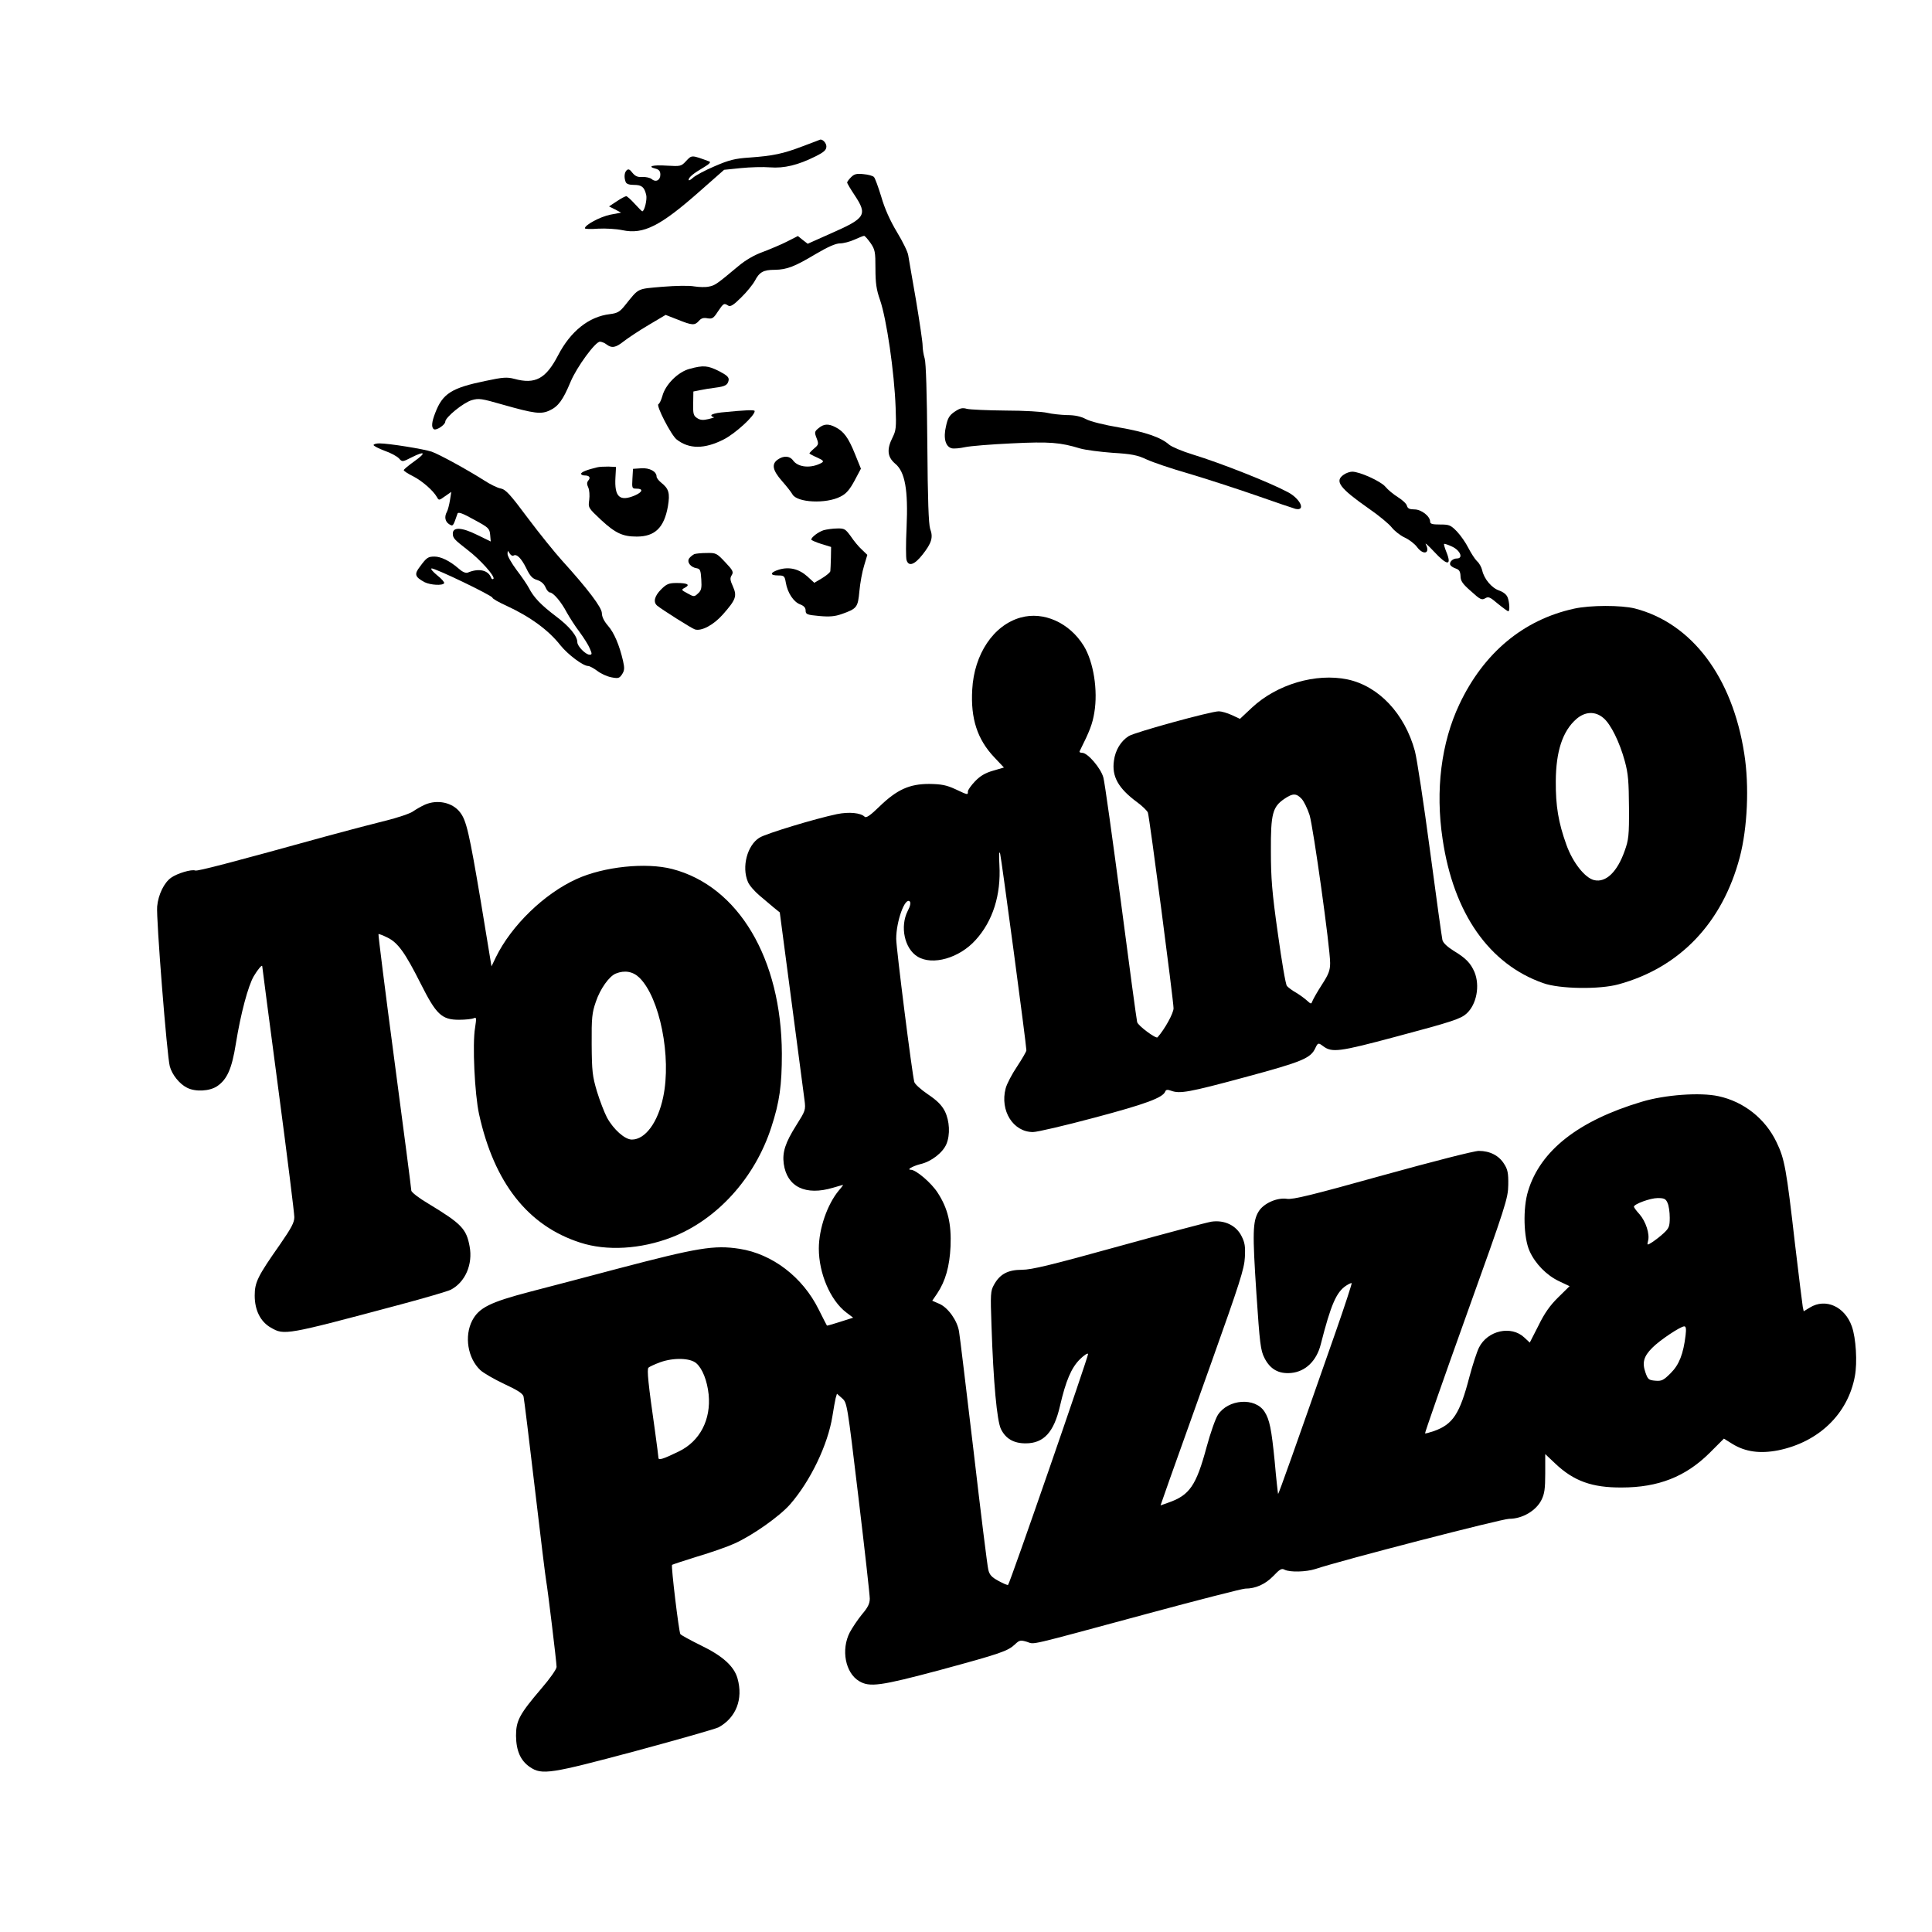
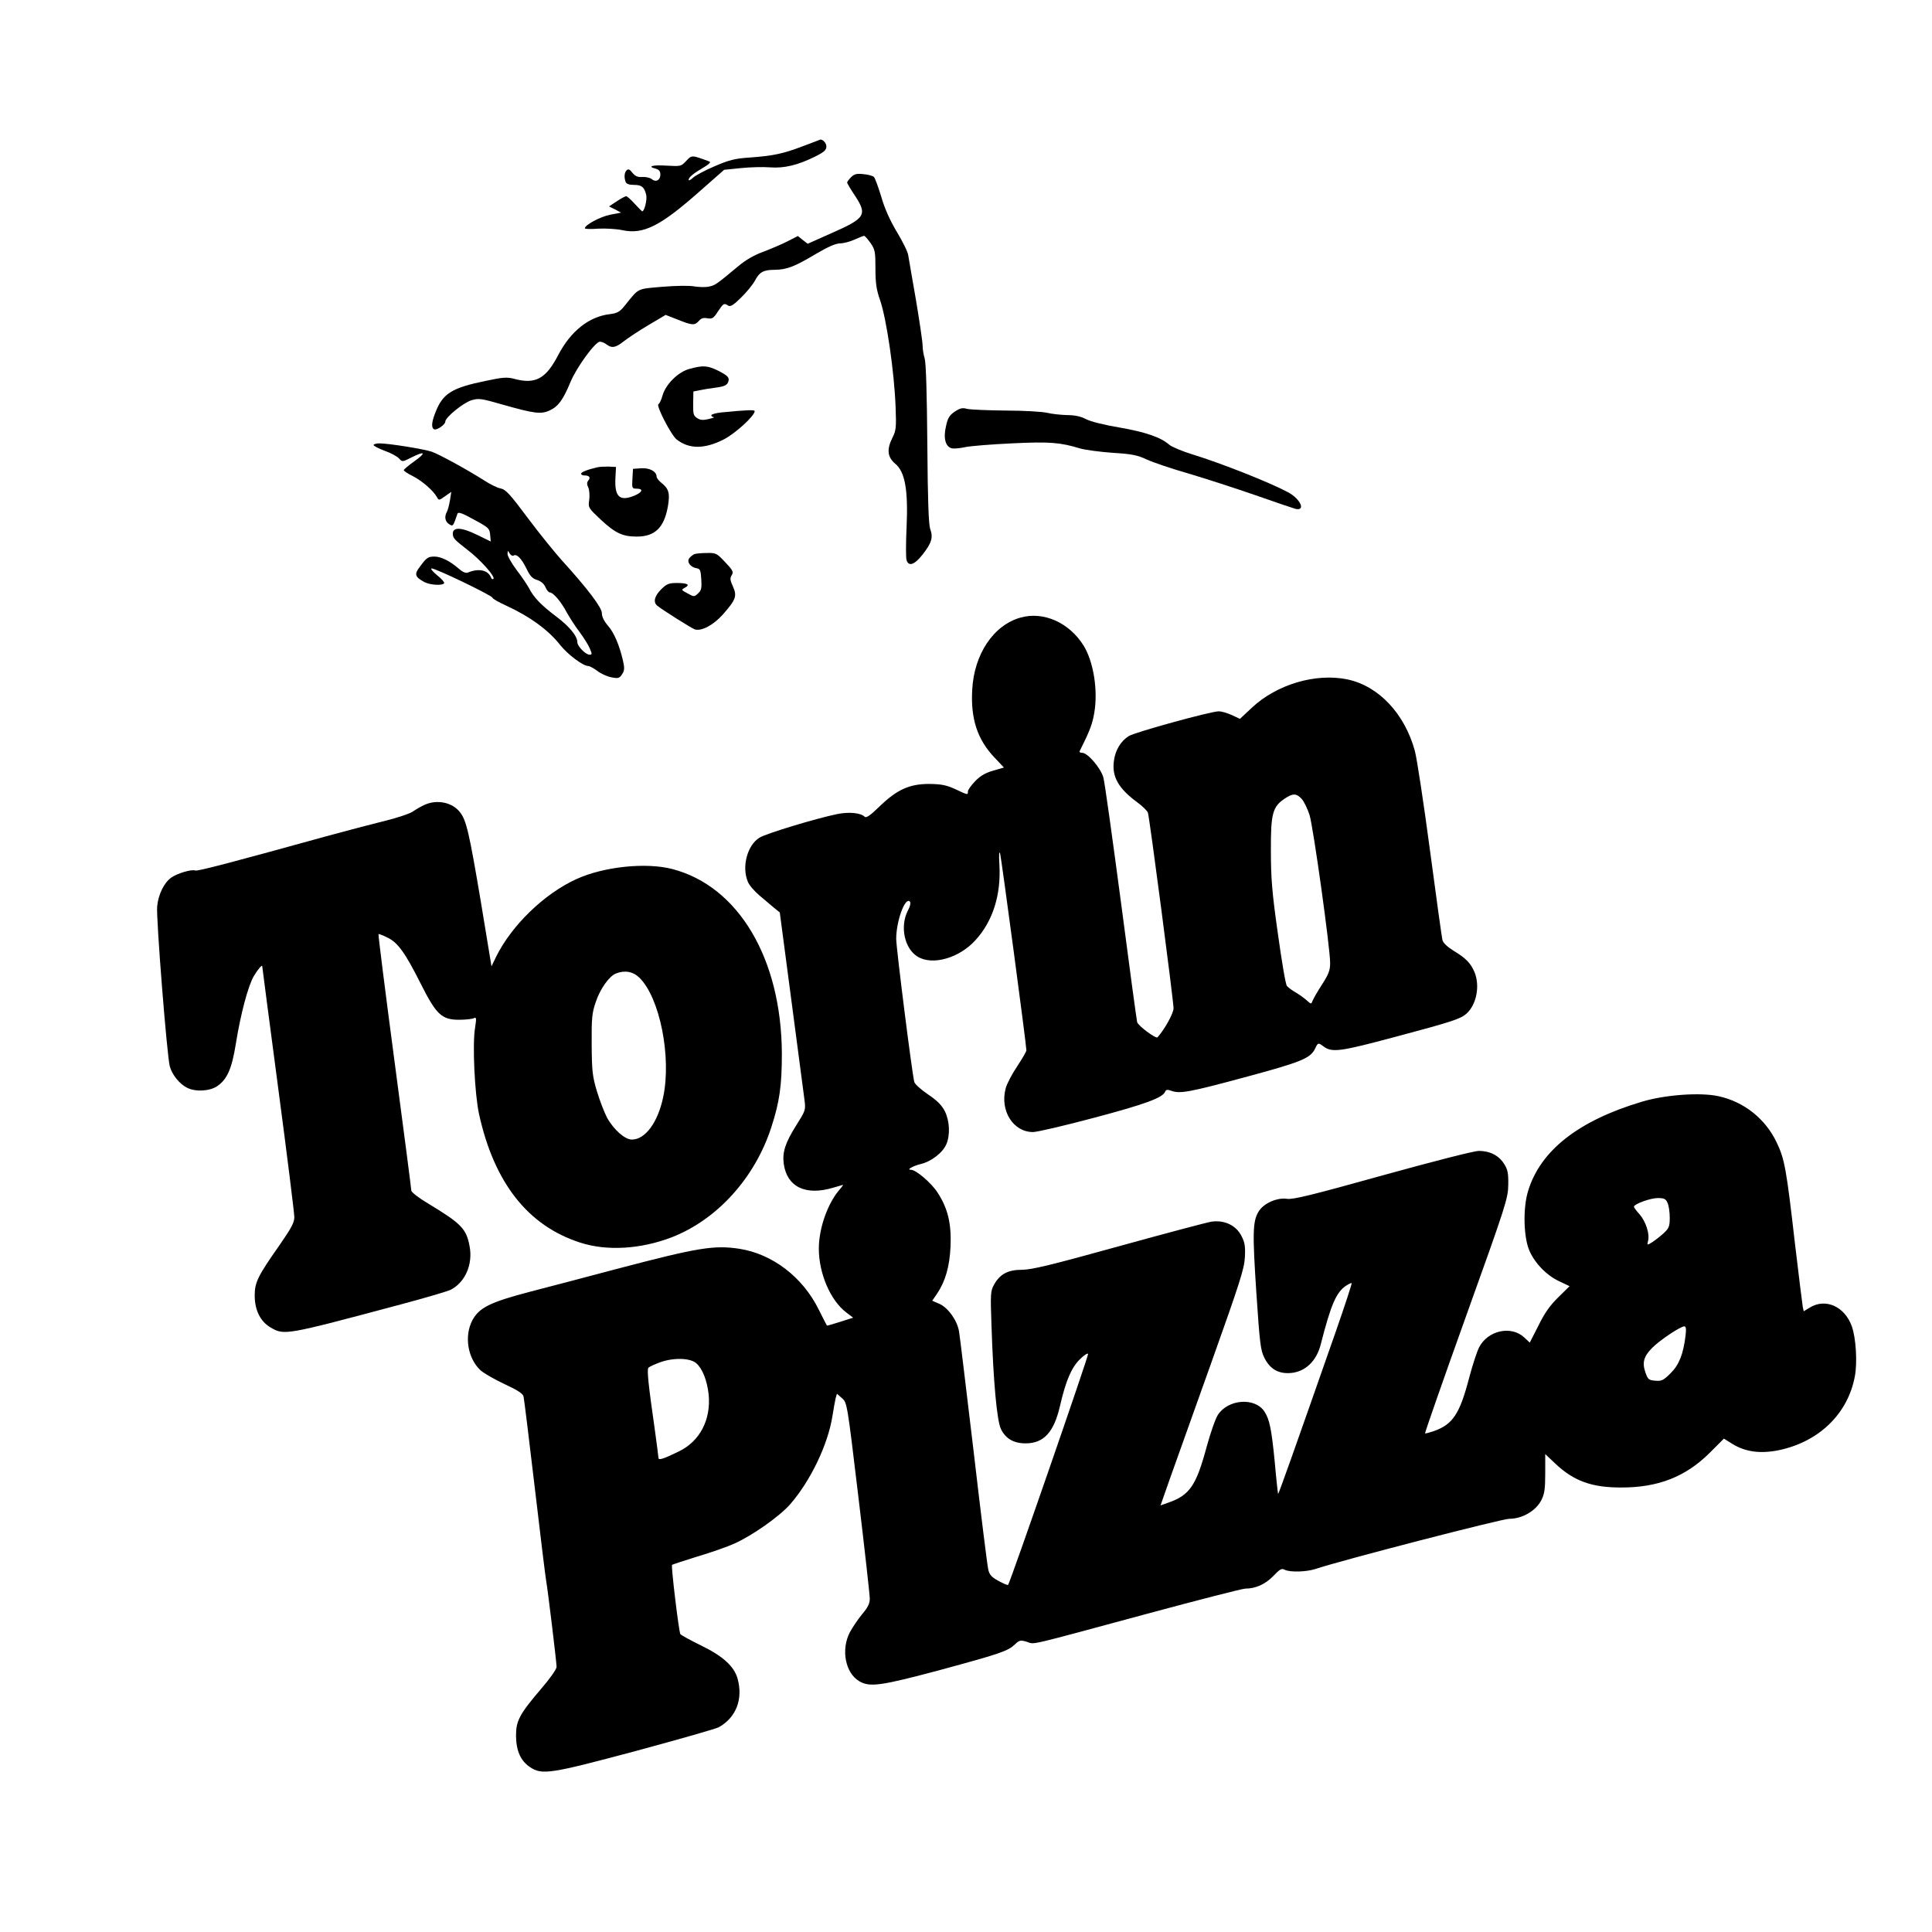
<svg xmlns="http://www.w3.org/2000/svg" version="1.0" width="1024pt" height="1024pt" viewBox="0 0 1024 1024" preserveAspectRatio="xMidYMid meet">
  <g transform="translate(0,1024) scale(0.1,-0.1)" fill="#000000" stroke="none">
    <path d="M4255 9465 c-105 -40 -157 -51 -282 -60 -77 -5 -109 -13 -185 -46 -50 -21 -102 -49 -115 -61 -13 -12 -23 -17 -23 -11 0 13 25 34 80 66 29 17 39 28 30 31 -95 35 -93 35 -123 3 -27 -29 -29 -29 -103 -25 -74 5 -107 -4 -59 -16 18 -5 25 -13 25 -32 0 -29 -24 -42 -46 -23 -9 7 -31 12 -49 11 -25 -2 -38 4 -53 22 -14 19 -22 22 -31 13 -12 -12 -14 -37 -5 -61 4 -11 19 -16 44 -16 41 0 55 -11 65 -53 6 -23 -9 -87 -21 -87 -2 0 -20 18 -40 40 -20 22 -40 40 -45 40 -5 0 -28 -12 -50 -27 l-41 -27 32 -16 32 -17 -58 -11 c-53 -11 -134 -54 -134 -72 0 -4 32 -5 70 -2 39 2 96 -1 129 -8 112 -24 202 22 413 209 l126 111 88 9 c49 5 119 7 155 4 75 -6 149 12 241 58 46 23 58 34 58 53 0 18 -20 39 -33 36 -1 -1 -42 -16 -92 -35z" />
    <path d="M4511 9301 c-11 -11 -21 -24 -21 -28 0 -5 18 -35 40 -68 68 -103 58 -121 -119 -199 l-130 -58 -26 20 -26 21 -57 -29 c-31 -16 -89 -40 -128 -55 -45 -16 -92 -43 -130 -75 -114 -95 -124 -103 -157 -109 -17 -4 -52 -3 -77 1 -27 5 -95 4 -170 -2 -137 -12 -122 -5 -198 -99 -27 -34 -40 -41 -80 -46 -111 -13 -208 -91 -274 -218 -65 -125 -121 -155 -232 -125 -38 10 -60 9 -153 -11 -180 -37 -227 -67 -266 -169 -19 -48 -22 -78 -7 -87 13 -8 60 24 60 40 0 23 96 101 140 114 38 11 51 9 166 -24 166 -47 202 -52 248 -30 45 21 70 55 110 151 33 79 132 214 156 213 8 0 24 -6 34 -14 29 -22 49 -18 92 16 22 17 80 56 131 86 l91 54 64 -25 c77 -31 90 -32 113 -6 12 14 25 17 45 13 25 -4 32 0 55 36 30 44 32 46 55 31 11 -7 28 3 68 43 30 29 62 69 73 89 24 46 45 58 106 58 64 1 105 17 217 84 63 37 105 56 128 56 18 0 53 9 77 20 24 11 47 20 51 20 4 0 19 -17 34 -38 24 -35 26 -47 26 -135 0 -77 5 -112 24 -166 35 -101 76 -382 83 -572 4 -104 2 -121 -16 -157 -32 -63 -28 -104 13 -139 53 -43 70 -139 61 -339 -4 -83 -4 -161 0 -173 11 -35 42 -25 85 30 48 61 57 91 40 136 -8 25 -13 151 -15 451 -2 264 -7 430 -14 452 -6 19 -11 50 -11 69 0 18 -16 126 -35 240 -20 113 -38 220 -41 237 -2 18 -29 73 -60 124 -36 60 -65 124 -83 187 -16 52 -33 99 -39 105 -6 6 -30 13 -55 15 -36 4 -49 1 -66 -16z" />
    <path d="M3655 8285 c-61 -16 -128 -83 -144 -143 -6 -22 -16 -42 -21 -44 -15 -5 67 -164 96 -187 66 -52 148 -52 250 0 61 31 164 125 164 150 0 8 -44 6 -177 -7 -29 -3 -53 -10 -53 -15 0 -5 6 -9 13 -10 6 -1 -6 -5 -27 -10 -30 -7 -44 -6 -61 5 -20 13 -22 23 -21 78 l1 63 35 7 c19 4 55 10 80 13 54 7 67 14 72 40 2 16 -9 26 -51 48 -60 30 -83 32 -156 12z" />
    <path d="M5060 8058 c-28 -19 -37 -34 -46 -77 -15 -63 -3 -108 30 -117 12 -3 44 0 71 6 28 6 139 15 247 20 202 10 258 5 363 -27 28 -8 105 -18 172 -23 100 -6 131 -12 180 -35 32 -15 132 -49 223 -75 91 -27 251 -79 355 -115 105 -37 200 -69 211 -72 57 -13 26 54 -41 89 -98 52 -353 153 -503 199 -56 17 -112 41 -125 52 -44 39 -125 67 -263 91 -83 14 -155 32 -179 45 -27 14 -58 21 -100 21 -33 1 -80 6 -105 12 -25 6 -124 12 -220 12 -96 1 -188 5 -205 9 -24 7 -37 4 -65 -15z" />
-     <path d="M4339 7971 c-22 -18 -23 -22 -11 -53 12 -31 11 -35 -13 -55 -14 -12 -25 -24 -25 -26 0 -2 18 -12 41 -22 33 -15 37 -20 24 -28 -56 -31 -125 -25 -152 13 -17 24 -50 26 -81 4 -34 -24 -27 -57 23 -114 24 -27 49 -59 55 -70 24 -44 178 -52 255 -12 30 15 48 36 74 84 l34 64 -32 79 c-34 84 -58 118 -103 141 -37 19 -61 18 -89 -5z" />
    <path d="M1980 7881 c0 -4 26 -18 58 -30 33 -11 67 -30 77 -41 17 -19 18 -19 67 6 71 36 79 25 14 -21 -31 -22 -56 -43 -56 -47 0 -4 22 -19 49 -32 50 -26 107 -76 127 -111 10 -18 11 -18 43 5 l33 23 -7 -44 c-4 -24 -11 -52 -16 -61 -15 -27 -10 -52 11 -66 21 -13 21 -14 45 56 4 10 28 1 87 -32 78 -42 83 -47 86 -81 l3 -35 -74 36 c-79 39 -127 42 -127 6 0 -24 8 -32 76 -85 68 -51 151 -144 139 -155 -4 -4 -10 -1 -12 6 -15 40 -65 52 -124 27 -11 -4 -29 4 -50 23 -45 39 -92 62 -126 62 -34 0 -42 -5 -77 -53 -32 -41 -27 -55 25 -83 31 -15 95 -19 103 -5 3 4 -13 23 -36 41 -23 19 -37 35 -31 37 14 5 323 -144 323 -155 0 -5 33 -24 73 -42 126 -58 225 -130 288 -211 40 -49 119 -109 147 -109 7 0 29 -12 48 -26 19 -15 53 -30 75 -34 36 -7 42 -5 56 16 13 20 14 33 5 72 -19 82 -47 149 -80 186 -20 23 -32 47 -32 66 0 30 -75 129 -212 280 -37 41 -119 142 -181 225 -93 125 -117 151 -143 156 -18 3 -58 23 -90 44 -90 57 -234 136 -276 151 -42 14 -227 44 -277 44 -17 0 -31 -4 -31 -9z m741 -586 c17 11 41 -12 68 -66 20 -42 33 -56 58 -63 21 -7 36 -20 44 -38 6 -15 17 -28 23 -28 18 0 60 -49 90 -106 15 -27 45 -74 68 -104 22 -30 47 -69 54 -87 13 -29 12 -33 -1 -33 -21 0 -65 45 -65 66 0 33 -42 84 -114 138 -78 59 -117 99 -143 150 -9 17 -38 60 -65 95 -26 35 -48 73 -48 85 1 19 1 20 11 3 6 -9 14 -15 20 -12z" />
    <path d="M3165 7763 c-51 -12 -85 -25 -85 -34 0 -5 8 -9 18 -9 26 0 34 -11 20 -27 -8 -10 -8 -20 0 -37 6 -13 8 -42 5 -66 -6 -41 -5 -42 63 -106 76 -70 114 -88 189 -88 96 0 145 47 165 160 12 71 5 94 -37 127 -12 10 -23 24 -23 31 0 27 -37 47 -81 44 l-44 -3 -3 -52 c-3 -51 -2 -53 22 -53 37 0 32 -18 -9 -36 -81 -34 -109 -8 -103 96 l3 55 -40 2 c-22 0 -49 -1 -60 -4z" />
-     <path d="M7122 7724 c-50 -34 -22 -71 135 -181 51 -35 105 -80 119 -98 14 -18 45 -43 69 -54 24 -11 54 -34 66 -51 34 -45 71 -33 46 15 -6 11 13 -6 42 -37 72 -78 98 -79 66 -1 -8 20 -13 38 -11 40 2 2 21 -4 42 -14 44 -20 61 -63 26 -63 -24 0 -44 -22 -34 -36 4 -6 17 -14 30 -18 16 -6 22 -15 23 -39 0 -26 11 -42 56 -81 48 -44 57 -48 75 -37 17 10 25 7 67 -29 27 -22 52 -40 55 -40 9 0 7 46 -3 73 -6 16 -23 29 -45 37 -39 13 -80 61 -90 107 -4 17 -16 39 -28 49 -11 11 -31 42 -45 69 -14 28 -41 67 -61 88 -33 34 -41 37 -89 37 -41 0 -53 3 -53 15 0 29 -47 65 -83 65 -26 0 -36 5 -40 19 -2 11 -24 31 -48 46 -24 15 -54 40 -66 55 -24 29 -136 80 -176 80 -12 0 -33 -7 -45 -16z" />
-     <path d="M4366 7430 c-28 -9 -66 -37 -66 -50 0 -3 24 -14 53 -23 l52 -16 -1 -58 c-1 -32 -2 -63 -3 -70 0 -6 -20 -23 -43 -37 l-42 -25 -37 34 c-45 40 -96 52 -150 36 -48 -15 -51 -31 -5 -31 32 0 35 -3 41 -38 9 -54 41 -102 75 -115 21 -8 30 -18 30 -33 0 -20 7 -23 73 -29 54 -5 83 -2 117 10 83 29 87 36 95 122 4 43 15 104 25 135 l17 57 -29 28 c-17 15 -43 47 -59 71 -28 38 -33 42 -72 41 -23 0 -55 -5 -71 -9z" />
    <path d="M3680 7303 c-8 -4 -20 -13 -27 -22 -14 -20 7 -48 40 -53 18 -3 21 -11 24 -59 3 -46 0 -59 -17 -74 -20 -19 -22 -19 -56 0 -34 18 -34 19 -14 30 30 16 14 25 -43 25 -42 0 -54 -5 -83 -34 -35 -35 -43 -67 -21 -86 27 -22 182 -120 200 -126 35 -11 100 24 149 80 69 78 75 97 53 147 -15 33 -17 44 -7 60 11 17 7 26 -34 69 -45 48 -49 50 -98 49 -28 0 -58 -3 -66 -6z" />
-     <path d="M8343 7014 c-269 -59 -479 -234 -608 -507 -96 -203 -128 -455 -89 -714 58 -394 247 -664 534 -764 86 -31 299 -34 399 -6 325 89 550 326 642 673 41 156 51 378 24 549 -63 407 -278 692 -580 770 -73 18 -236 18 -322 -1z m156 -580 c38 -32 85 -126 113 -229 18 -66 21 -108 22 -245 1 -148 -2 -172 -23 -230 -39 -111 -99 -169 -161 -155 -49 11 -114 93 -148 188 -42 117 -57 205 -56 337 1 158 36 265 109 329 46 40 100 43 144 5z" />
    <path d="M5410 6967 c-144 -40 -247 -194 -257 -382 -9 -154 27 -264 117 -359 l51 -54 -58 -17 c-42 -12 -68 -28 -95 -56 -21 -22 -38 -46 -38 -54 0 -19 2 -20 -66 12 -48 22 -74 27 -139 28 -105 0 -171 -30 -264 -120 -47 -46 -70 -62 -78 -54 -21 21 -83 27 -147 14 -115 -24 -376 -103 -411 -125 -64 -40 -95 -154 -61 -234 7 -18 35 -50 61 -72 25 -21 60 -51 77 -65 l31 -25 62 -470 c34 -258 65 -494 69 -524 7 -54 5 -57 -44 -135 -58 -92 -74 -142 -66 -203 17 -123 116 -171 262 -127 27 8 51 15 52 15 2 0 -8 -14 -23 -31 -60 -73 -105 -201 -105 -307 0 -131 61 -274 145 -338 l37 -28 -69 -22 c-37 -12 -69 -21 -70 -20 -1 1 -21 40 -44 86 -85 172 -246 294 -419 321 -135 21 -222 6 -645 -105 -154 -41 -363 -96 -464 -122 -214 -56 -272 -85 -308 -153 -43 -83 -24 -200 43 -263 16 -15 73 -48 126 -73 73 -34 99 -51 103 -67 3 -13 30 -232 60 -488 30 -256 57 -476 60 -490 7 -35 55 -430 55 -455 0 -12 -36 -63 -81 -115 -116 -136 -134 -170 -134 -250 1 -80 24 -132 74 -166 64 -43 107 -36 563 86 226 61 422 117 437 125 92 51 131 149 100 259 -18 64 -78 119 -194 175 -57 28 -106 55 -109 60 -8 13 -50 361 -44 367 3 2 63 22 134 44 71 21 160 52 197 69 96 43 240 145 295 208 108 124 200 316 224 467 6 39 14 82 17 95 l7 24 27 -24 c27 -24 27 -25 87 -526 33 -275 60 -517 60 -536 0 -26 -10 -47 -41 -83 -22 -27 -51 -70 -65 -96 -47 -91 -24 -214 49 -258 56 -34 113 -26 431 59 321 87 358 100 396 136 23 22 29 23 63 13 44 -14 -14 -27 627 146 277 75 516 136 530 136 55 0 106 23 148 66 35 37 45 43 61 34 28 -14 113 -12 163 4 133 45 988 266 1027 266 69 0 142 42 171 100 16 32 20 59 20 141 l0 102 53 -50 c98 -93 195 -128 352 -127 194 0 339 57 466 183 l76 76 45 -28 c68 -42 146 -53 243 -34 215 44 369 193 406 392 14 73 6 204 -16 265 -37 105 -139 151 -222 100 l-33 -20 -5 23 c-2 12 -21 162 -41 332 -46 401 -55 452 -98 541 -59 124 -173 215 -308 244 -96 21 -283 8 -408 -30 -334 -100 -536 -258 -601 -473 -28 -90 -24 -248 8 -318 30 -67 90 -128 155 -159 l57 -27 -60 -59 c-43 -42 -73 -84 -105 -150 l-46 -90 -29 27 c-69 65 -194 38 -240 -53 -11 -22 -34 -92 -51 -156 -51 -196 -87 -251 -188 -287 -24 -8 -45 -14 -47 -12 -2 2 96 283 218 623 212 590 222 623 223 694 1 62 -3 82 -22 111 -27 44 -75 69 -134 69 -25 0 -240 -55 -511 -130 -373 -104 -475 -129 -506 -124 -52 8 -124 -24 -150 -67 -32 -52 -33 -114 -12 -433 18 -268 22 -303 43 -344 30 -59 75 -85 141 -79 76 7 135 64 157 151 54 212 83 278 135 312 14 9 27 15 29 13 2 -2 -36 -119 -85 -259 -217 -620 -302 -860 -305 -858 -1 2 -10 80 -18 173 -17 171 -27 221 -54 263 -50 77 -192 67 -247 -17 -13 -20 -40 -97 -60 -171 -55 -204 -90 -255 -202 -294 l-42 -15 48 137 c27 75 127 355 222 622 149 418 174 495 177 556 3 58 0 78 -18 113 -28 56 -90 86 -159 76 -25 -4 -247 -63 -493 -131 -357 -99 -461 -124 -511 -124 -75 0 -118 -23 -149 -80 -18 -32 -19 -49 -13 -215 10 -304 29 -505 50 -549 25 -51 67 -76 131 -76 96 0 150 59 182 198 31 134 60 202 105 247 22 22 42 35 44 29 3 -10 -413 -1212 -424 -1224 -2 -3 -26 7 -51 21 -37 20 -48 33 -54 60 -5 19 -40 302 -78 629 -39 327 -73 612 -77 633 -9 57 -57 125 -103 146 l-39 17 26 38 c44 66 66 143 71 250 5 120 -14 201 -68 284 -33 52 -115 122 -142 122 -25 0 8 19 50 30 58 13 119 61 138 106 21 50 17 123 -8 174 -17 33 -41 57 -90 90 -37 25 -69 54 -72 65 -12 44 -96 711 -96 759 0 94 47 223 72 198 6 -6 3 -24 -11 -50 -42 -83 -17 -200 52 -242 79 -49 222 -8 308 88 91 100 135 239 126 397 -3 57 -2 79 4 60 7 -27 139 -1013 139 -1042 0 -6 -22 -44 -49 -85 -27 -40 -55 -93 -61 -117 -31 -118 40 -231 145 -231 22 0 168 34 325 76 271 72 364 106 376 139 4 10 12 11 31 4 46 -17 93 -9 389 71 308 83 351 101 376 156 13 28 16 28 41 9 47 -35 85 -30 384 50 301 80 345 95 376 123 53 48 72 147 42 220 -21 48 -46 74 -111 113 -33 21 -55 41 -59 57 -3 13 -33 227 -66 476 -33 248 -69 485 -80 526 -54 198 -192 344 -357 379 -168 35 -374 -26 -506 -149 l-64 -60 -43 20 c-24 11 -55 20 -69 20 -42 0 -442 -110 -477 -131 -42 -26 -72 -75 -79 -131 -12 -83 23 -146 122 -219 29 -21 55 -47 58 -56 9 -27 136 -999 136 -1037 0 -26 -46 -110 -85 -154 -8 -9 -104 62 -108 81 -3 12 -42 299 -86 637 -45 338 -86 635 -93 659 -13 49 -83 131 -112 131 -10 0 -16 3 -14 8 55 110 68 145 78 205 20 118 -4 269 -56 354 -76 123 -213 184 -334 150z m1489 -961 c12 -13 31 -52 42 -86 20 -66 109 -703 109 -784 0 -39 -8 -60 -43 -114 -24 -37 -46 -76 -50 -86 -7 -19 -8 -19 -30 1 -12 11 -38 30 -58 42 -20 11 -42 28 -48 35 -7 8 -28 133 -48 278 -31 217 -37 294 -37 438 -1 198 9 234 73 277 43 29 62 29 90 -1z m1939 -2141 c7 -14 12 -50 12 -79 0 -46 -4 -56 -32 -82 -18 -17 -46 -38 -61 -48 -27 -17 -28 -17 -22 7 10 36 -12 103 -45 141 -17 18 -30 37 -30 40 0 14 87 46 126 46 34 0 43 -4 52 -25z m96 -702 c-12 -100 -34 -156 -79 -201 -38 -38 -48 -43 -82 -40 -35 3 -39 7 -52 44 -18 52 -9 85 36 130 39 40 150 114 170 114 9 0 11 -13 7 -47z m-5243 -149 c32 -28 57 -91 65 -165 13 -133 -46 -248 -158 -302 -84 -41 -108 -48 -108 -34 0 6 -9 73 -19 147 -35 244 -43 322 -34 331 5 5 33 18 63 29 70 25 159 23 191 -6z" />
    <path d="M2252 5975 c-18 -8 -46 -24 -62 -35 -16 -12 -82 -34 -147 -50 -65 -16 -210 -54 -323 -85 -506 -140 -672 -183 -685 -179 -19 8 -96 -15 -128 -38 -37 -26 -68 -89 -74 -152 -6 -60 52 -794 67 -848 12 -44 51 -93 91 -113 44 -23 120 -19 160 8 53 36 78 93 99 225 26 161 65 306 95 358 22 37 45 64 45 52 0 -3 38 -294 85 -649 47 -354 85 -660 85 -680 0 -29 -16 -58 -76 -145 -118 -168 -134 -200 -134 -271 0 -78 31 -139 86 -170 71 -41 77 -40 687 123 131 35 250 70 266 78 77 40 118 135 100 230 -17 93 -43 120 -218 226 -51 30 -91 61 -91 70 0 8 -40 317 -89 685 -49 369 -87 672 -85 674 1 2 23 -6 47 -18 56 -27 94 -80 177 -245 82 -163 111 -191 203 -191 34 0 69 4 78 8 14 7 15 2 7 -50 -15 -87 -2 -352 21 -458 80 -364 259 -592 536 -681 141 -46 321 -35 485 28 240 93 441 314 528 583 44 134 56 223 56 390 -2 504 -230 888 -581 979 -139 36 -362 13 -507 -53 -172 -78 -346 -247 -428 -415 l-23 -48 -56 340 c-62 368 -77 434 -111 477 -40 52 -120 69 -186 40z m1137 -917 c108 -106 171 -420 126 -633 -28 -134 -95 -225 -166 -225 -37 0 -97 53 -132 117 -14 27 -38 89 -53 138 -24 81 -27 106 -28 250 -1 142 2 167 22 225 23 69 71 136 106 150 47 19 91 11 125 -22z" />
  </g>
</svg>